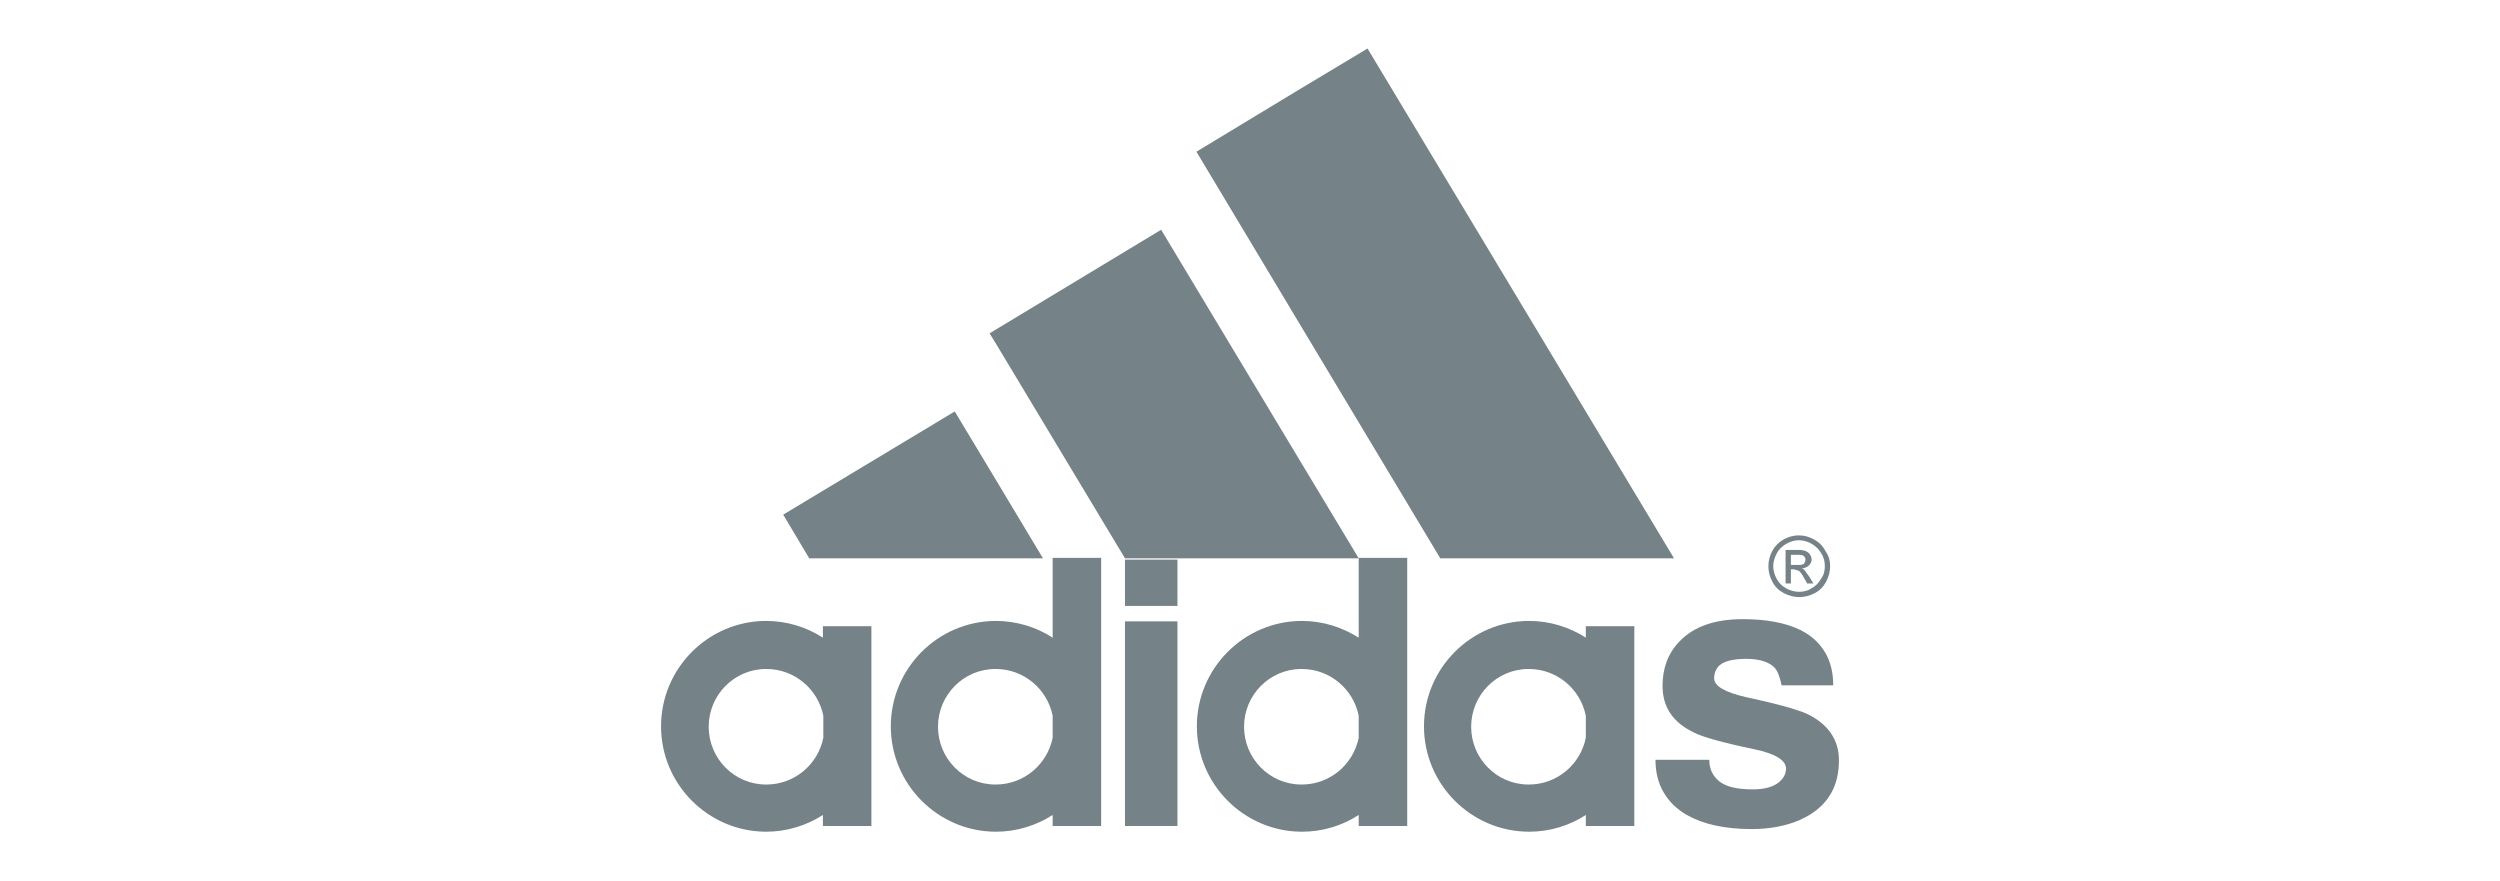
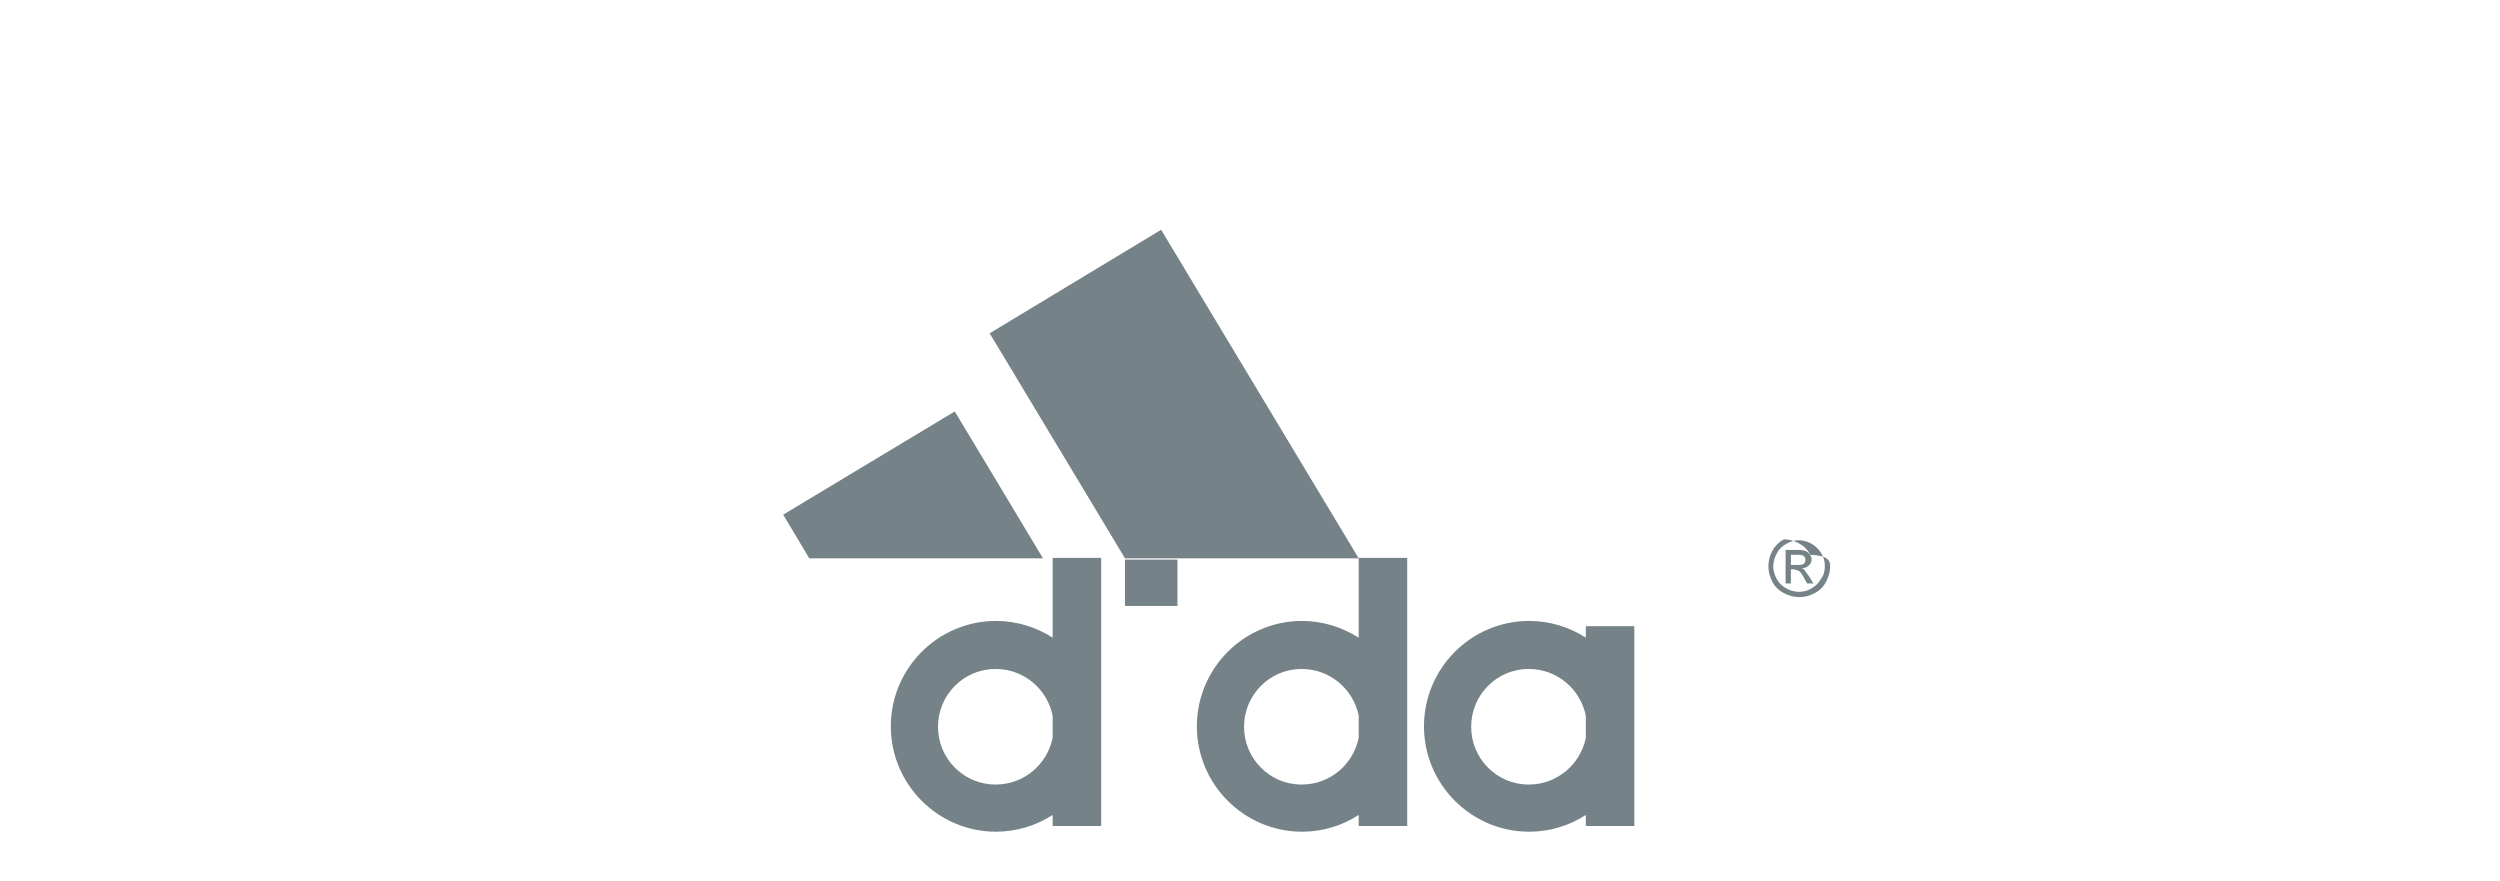
<svg xmlns="http://www.w3.org/2000/svg" version="1.1" id="Capa_1" x="0px" y="0px" viewBox="0 0 566.9 199.7" style="enable-background:new 0 0 566.9 199.7;" xml:space="preserve">
  <style type="text/css">
	.st0{fill:#758287;}
</style>
  <g>
    <g id="XMLID_2_">
      <g>
-         <path class="st0" d="M415.7,155.4H408h-4c-0.4-1.9-0.9-3.3-1.7-4.1c-1.2-1.2-3.4-1.9-6.3-1.9c-2.9,0-4.9,0.5-6,1.4     c-0.8,0.7-1.3,1.7-1.3,3c0,1.8,2.5,3.2,7.3,4.3c5.5,1.2,9.5,2.2,12,3.1c0.6,0.2,1.2,0.4,1.6,0.6c4.9,2.3,7.4,5.9,7.4,10.6     c0,5.8-2.4,10-7.2,12.7c-0.6,0.3-1.2,0.6-1.8,0.9c-3.1,1.3-6.7,2-10.8,2c-6.1,0-11-1.1-14.7-3.2c-2.4-1.4-4.1-3.1-5.3-5.2     c-1.2-2.1-1.8-4.5-1.8-7.3h12.2c0,2.1,0.8,3.7,2.3,4.9c1.5,1.2,4,1.8,7.6,1.8c2.7,0,4.7-0.6,6-1.7c1-0.9,1.5-1.9,1.5-3     c0-1.9-2.4-3.4-7.2-4.4c-7.2-1.5-11.7-2.8-13.5-3.7c-4.9-2.3-7.3-5.8-7.3-10.7c0-3.9,1.2-7.3,3.8-10c3.2-3.4,8-5.1,14.4-5.1     c5.3,0,9.5,0.8,12.7,2.3c0.3,0.1,0.5,0.2,0.8,0.4c2.3,1.2,4,2.9,5.2,4.9C415.1,150.1,415.7,152.5,415.7,155.4z" />
        <path class="st0" d="M409.4,126.9c0-0.2,0-0.4-0.2-0.6c-0.1-0.2-0.3-0.3-0.5-0.4c-0.2,0-0.4-0.1-0.8-0.1h-0.4h-1.4v2.3h1.5     c0.1,0,0.3,0,0.4,0c0.5,0,0.9-0.1,1.1-0.3C409.3,127.5,409.4,127.2,409.4,126.9z M410.4,125.7c0.2,0.3,0.4,0.7,0.4,1.1     c0,0.6-0.2,1-0.6,1.4c-0.4,0.4-0.9,0.6-1.6,0.7c0.3,0.1,0.5,0.2,0.6,0.4l1.1,1.5l0.9,1.5h-1.4l-0.7-1.2c-0.4-0.8-0.8-1.3-1.1-1.6     c0,0-0.1-0.1-0.2-0.1l-1-0.3h-0.7v3.2h-1.2v-7.6h2.6c0.2,0,0.3,0,0.4,0c0.6,0,1.1,0.1,1.4,0.2     C409.8,125.1,410.1,125.3,410.4,125.7z" />
-         <path class="st0" d="M413.8,128.4c0-1-0.2-2-0.8-2.9c-0.5-0.9-1.2-1.6-2.2-2.2c-0.9-0.5-1.9-0.8-2.9-0.8c0,0,0,0,0,0     c-1,0-1.9,0.3-2.8,0.8c-0.9,0.5-1.7,1.2-2.2,2.2c-0.5,0.9-0.8,1.9-0.8,2.9c0,1,0.3,2,0.8,2.9c0.5,0.9,1.2,1.6,2.1,2.1     c0.9,0.5,1.9,0.8,2.9,0.8c0,0,0,0,0,0c1,0,2-0.2,2.9-0.8c0.9-0.5,1.6-1.2,2.1-2.1C413.6,130.4,413.8,129.4,413.8,128.4z      M415,128.4c0,1.2-0.3,2.3-0.9,3.5c-0.6,1.1-1.4,2-2.6,2.6c-1.1,0.6-2.3,0.9-3.5,0.9c0,0,0,0,0,0c-1.2,0-2.3-0.3-3.5-0.9     c-1.1-0.6-2-1.4-2.6-2.6c-0.6-1.1-0.9-2.3-0.9-3.5c0-1.2,0.3-2.4,0.9-3.5c0.6-1.1,1.5-2,2.6-2.6c1.1-0.6,2.2-0.9,3.4-0.9     c0,0,0,0,0,0c1.2,0,2.3,0.3,3.4,0.9c1.1,0.6,2,1.4,2.6,2.6C414.7,126,415,127.2,415,128.4z" />
-         <polygon class="st0" points="346.6,71.7 379.6,126.6 346.6,126.6 326.6,126.6 295.1,74.1 271.3,34.4 295.1,20 310.1,11    " />
+         <path class="st0" d="M413.8,128.4c0-1-0.2-2-0.8-2.9c-0.5-0.9-1.2-1.6-2.2-2.2c-0.9-0.5-1.9-0.8-2.9-0.8c0,0,0,0,0,0     c-1,0-1.9,0.3-2.8,0.8c-0.9,0.5-1.7,1.2-2.2,2.2c-0.5,0.9-0.8,1.9-0.8,2.9c0,1,0.3,2,0.8,2.9c0.5,0.9,1.2,1.6,2.1,2.1     c0.9,0.5,1.9,0.8,2.9,0.8c0,0,0,0,0,0c1,0,2-0.2,2.9-0.8c0.9-0.5,1.6-1.2,2.1-2.1C413.6,130.4,413.8,129.4,413.8,128.4z      M415,128.4c0,1.2-0.3,2.3-0.9,3.5c-0.6,1.1-1.4,2-2.6,2.6c-1.1,0.6-2.3,0.9-3.5,0.9c0,0,0,0,0,0c-1.2,0-2.3-0.3-3.5-0.9     c-1.1-0.6-2-1.4-2.6-2.6c-0.6-1.1-0.9-2.3-0.9-3.5c0-1.2,0.3-2.4,0.9-3.5c0.6-1.1,1.5-2,2.6-2.6c0,0,0,0,0,0c1.2,0,2.3,0.3,3.4,0.9c1.1,0.6,2,1.4,2.6,2.6C414.7,126,415,127.2,415,128.4z" />
        <path class="st0" d="M370.6,164.8v22.5h-11v-2.5c-3.7,2.4-8.1,3.8-12.9,3.8c0,0-0.1,0-0.1,0c-13.1-0.1-23.7-10.8-23.7-23.9     c0-13.1,10.6-23.8,23.7-23.9c0,0,0.1,0,0.1,0c4.7,0,9.2,1.4,12.9,3.8v-2.6h11V164.8z M359.6,167.3v-5c-1.2-6-6.5-10.6-12.9-10.6     c0,0-0.1,0-0.1,0c-7.2,0-13,5.9-13,13.1c0,7.2,5.8,13.1,13,13.1c0,0,0.1,0,0.1,0C353.1,177.9,358.4,173.3,359.6,167.3z" />
        <path class="st0" d="M319.1,164.8v22.5h-11v-2.5c-3.7,2.4-8.1,3.8-12.9,3.8c0,0-0.1,0-0.1,0c-13.1-0.1-23.7-10.8-23.7-23.9     c0-13.1,10.6-23.8,23.7-23.9c0,0,0.1,0,0.1,0c4.7,0,9.1,1.4,12.9,3.8v-18.1h11V164.8z M308.1,167.3v-5c-1.2-6-6.5-10.6-12.9-10.6     c0,0-0.1,0-0.1,0c-7.2,0-13,5.9-13,13.1c0,7.2,5.8,13.1,13,13.1c0,0,0.1,0,0.1,0C301.6,177.9,306.9,173.3,308.1,167.3z" />
        <polygon class="st0" points="295.1,105 308.1,126.6 295.1,126.6 255.1,126.6 225.7,77.7 224.4,75.6 225.7,74.8 263.3,52.1    " />
-         <rect x="255.1" y="140.9" class="st0" width="11.9" height="46.4" />
        <rect x="255.1" y="126.9" class="st0" width="11.9" height="10.5" />
        <path class="st0" d="M249.7,164.8v22.5h-11v-2.5c-3.7,2.4-8.2,3.8-12.9,3.8c0,0-0.1,0-0.1,0c-13.1-0.1-23.7-10.8-23.7-23.9     c0-13.1,10.6-23.8,23.7-23.9c0,0,0.1,0,0.1,0c4.7,0,9.2,1.4,12.9,3.8v-18.1h11V164.8z M238.7,167.3v-5c-1.2-6-6.5-10.6-12.9-10.6     c0,0-0.1,0-0.1,0c-7.2,0-13,5.9-13,13.1c0,7.2,5.8,13.1,13,13.1c0,0,0.1,0,0.1,0C232.2,177.9,237.5,173.3,238.7,167.3z" />
        <polygon class="st0" points="225.7,108.6 236.5,126.6 225.7,126.6 183.5,126.6 177.6,116.7 216.5,93.3    " />
-         <path class="st0" d="M197.6,164.8v22.5h-11v-2.5c-3.7,2.4-8.2,3.8-12.9,3.8c0,0-0.1,0-0.1,0c-13.1-0.1-23.7-10.8-23.7-23.9     c0-13.1,10.6-23.8,23.7-23.9c0,0,0.1,0,0.1,0c4.7,0,9.2,1.4,12.9,3.8v-2.6h11V164.8z M186.7,167.3v-5c-1.2-6-6.5-10.6-12.9-10.6     c0,0-0.1,0-0.1,0c-7.2,0-13,5.9-13,13.1c0,7.2,5.8,13.1,13,13.1c0,0,0.1,0,0.1,0C180.2,177.9,185.5,173.3,186.7,167.3z" />
      </g>
    </g>
  </g>
</svg>